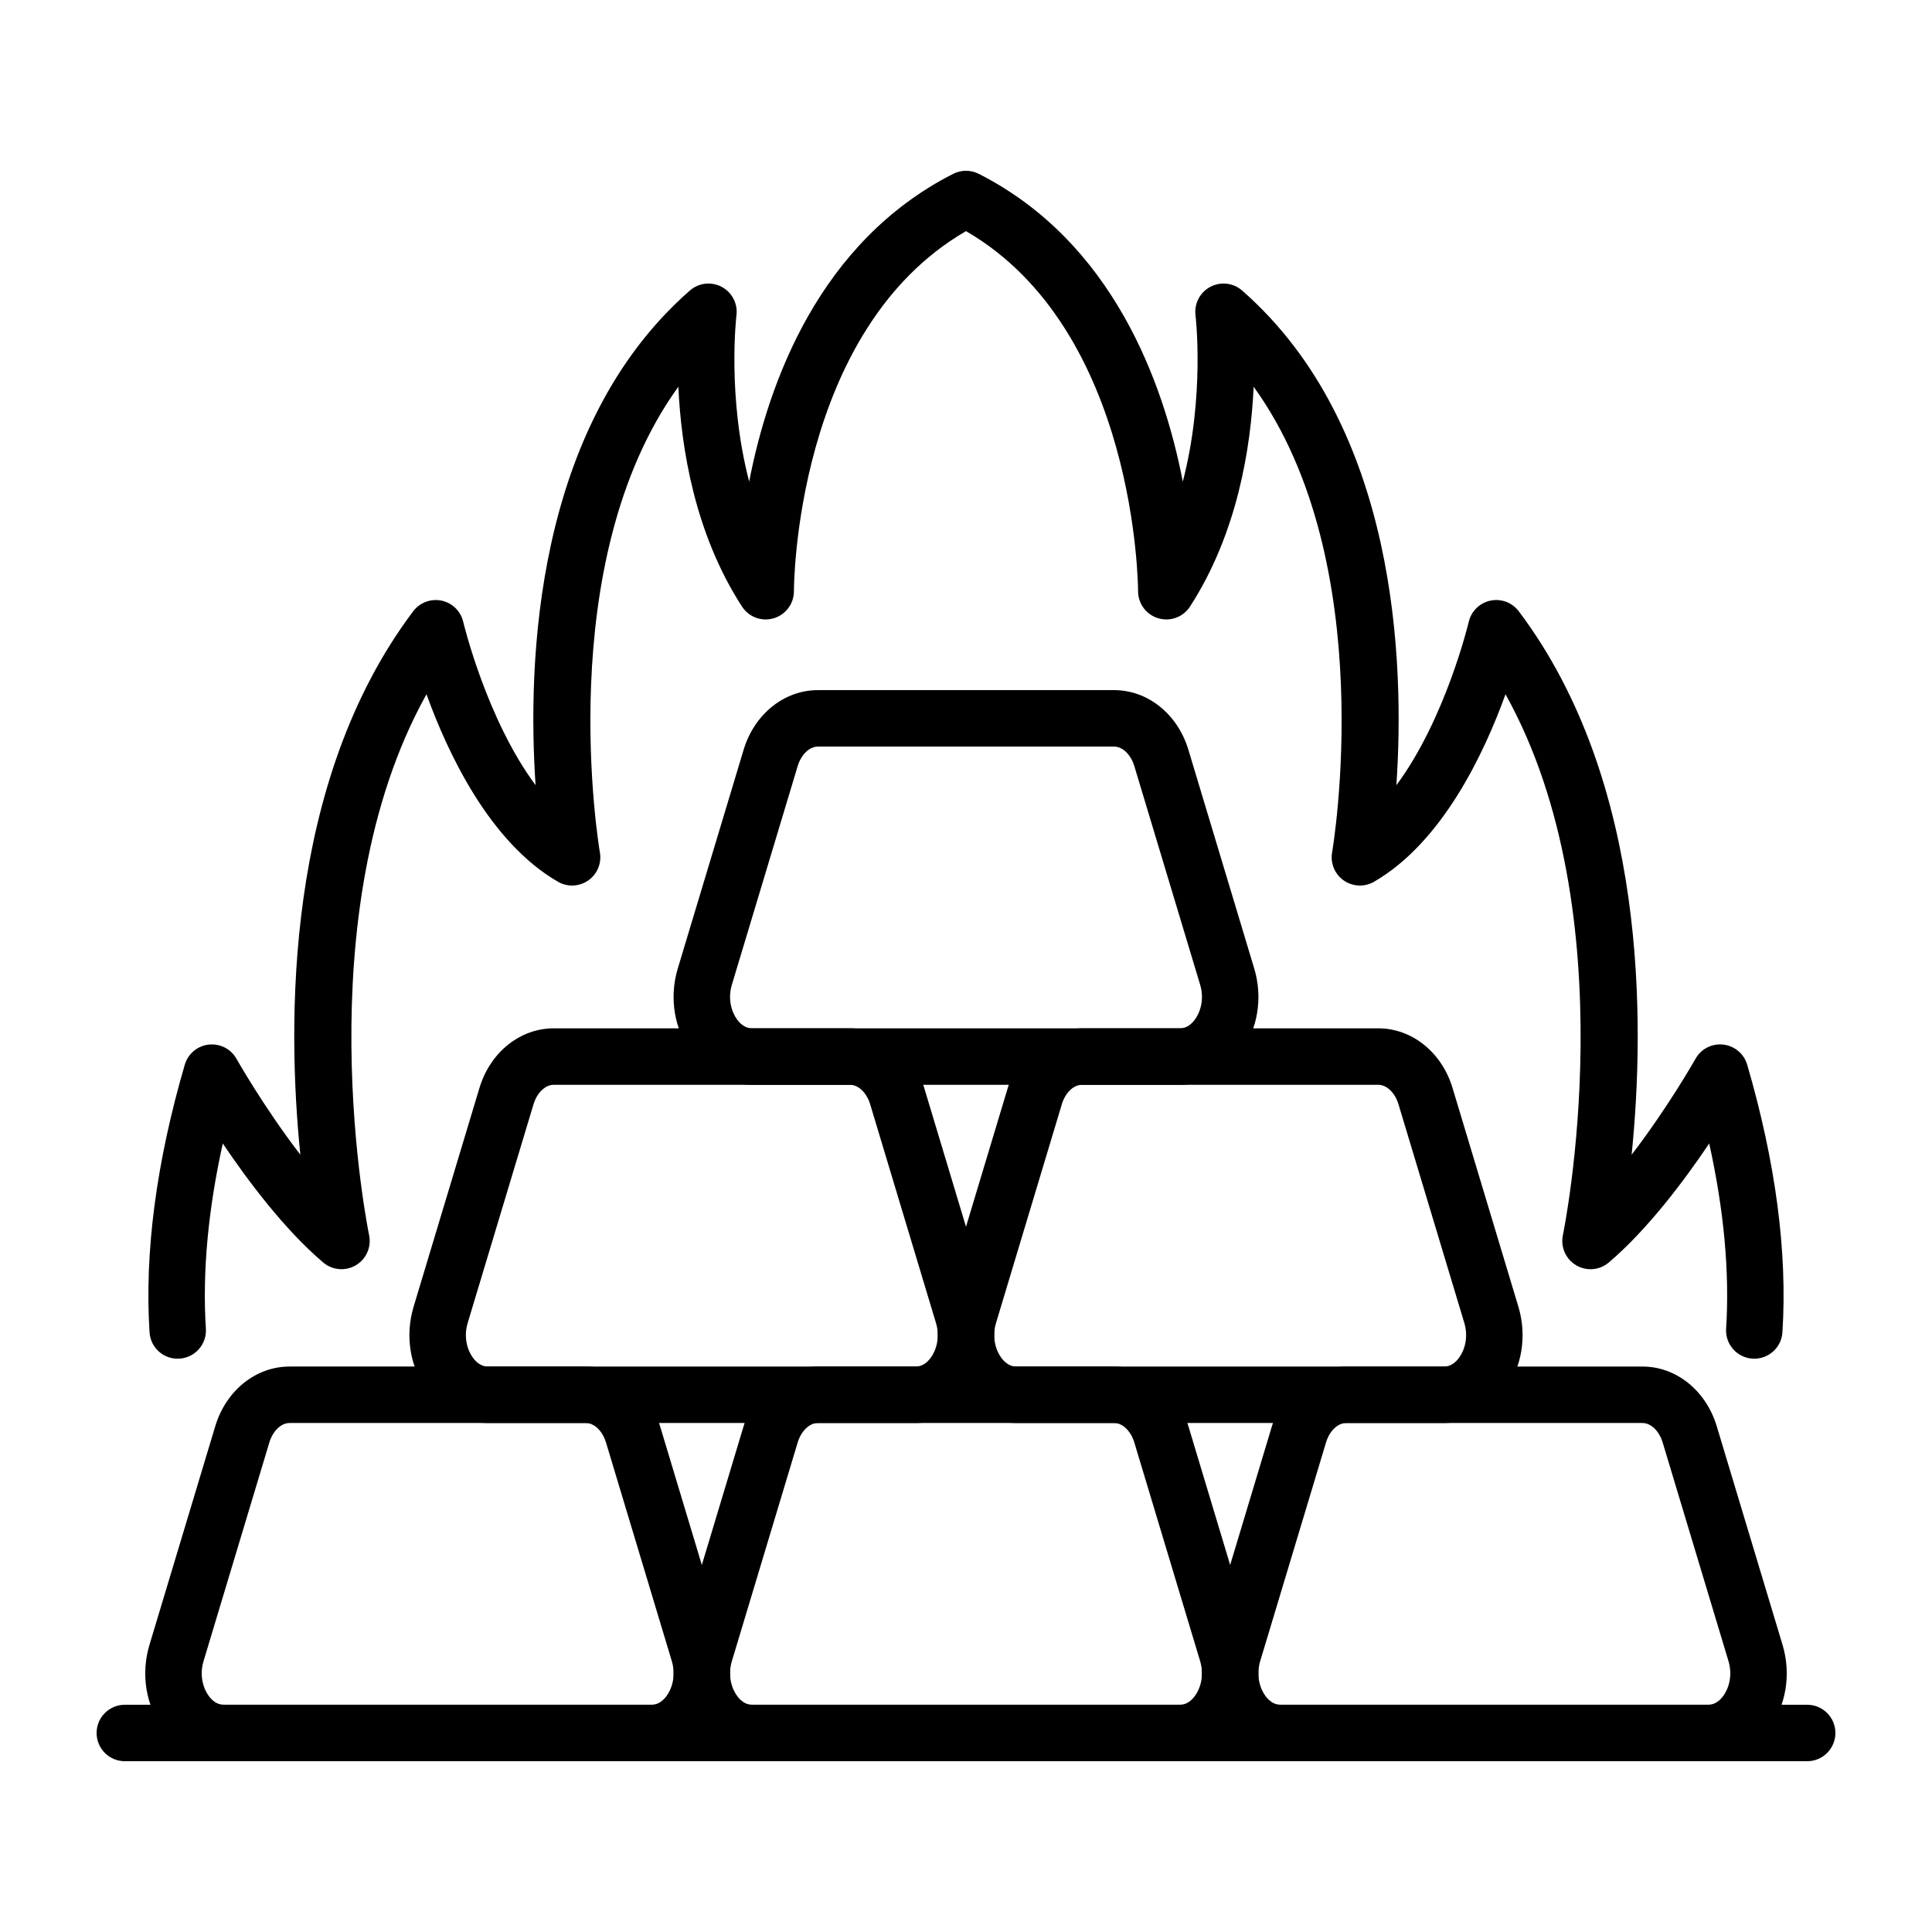
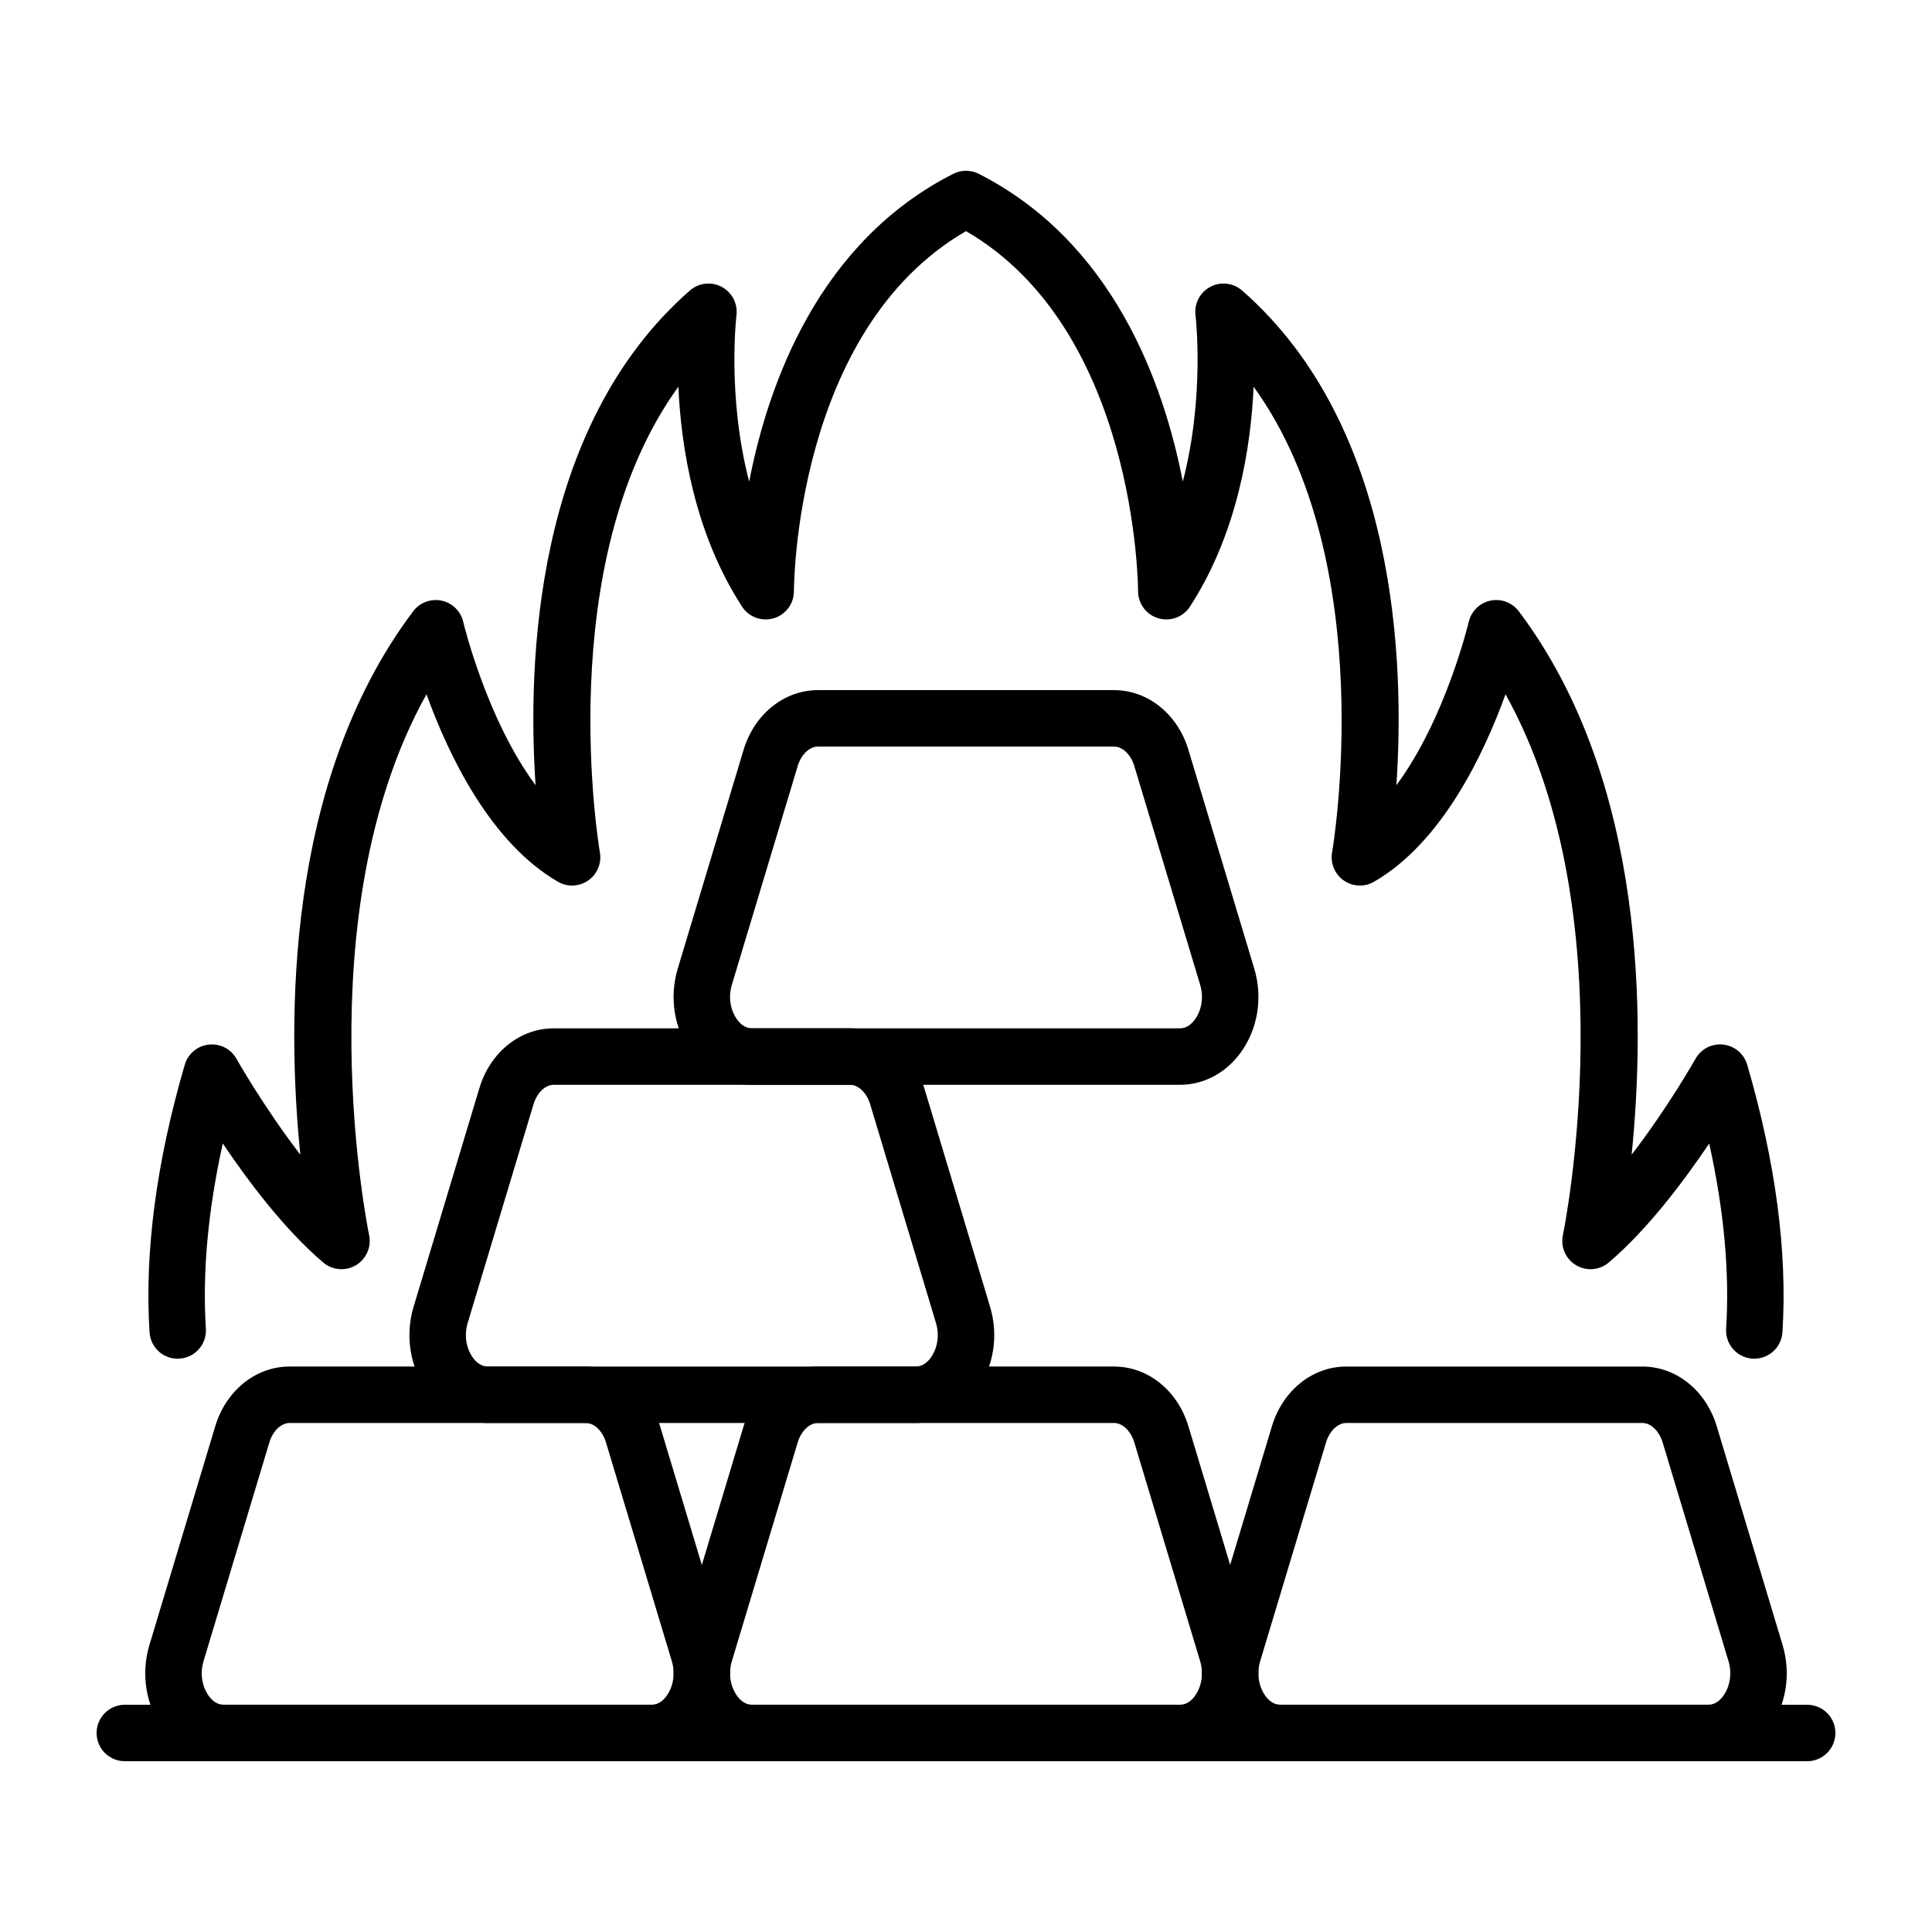
<svg xmlns="http://www.w3.org/2000/svg" id="Layer_1" viewBox="0 0 500 500">
  <g>
    <path d="m168.653 455.801h-110.765c-6.045 0-11.718-2.965-15.56-8.139-4.577-6.153-5.935-14.367-3.647-21.973l17.026-56.584c2.779-9.238 10.502-15.445 19.212-15.445h76.701c8.705 0 16.427 6.207 19.207 15.445l17.032 56.584c2.289 7.611.919 15.825-3.653 21.978-3.841 5.169-9.514 8.134-15.553 8.134zm-93.733-87.528c-2.181 0-4.327 2.075-5.217 5.045l-17.026 56.584c-1.136 3.773-.034 7.146 1.375 9.044.759 1.025 2.044 2.243 3.836 2.243h110.765c1.786 0 3.07-1.219 3.83-2.241 1.41-1.9 2.517-5.276 1.382-9.049l-17.032-56.582c-.89-2.97-3.037-5.045-5.211-5.045h-76.702z" />
    <path d="m305.382 455.801h-110.764c-6.044 0-11.717-2.967-15.559-8.139-4.572-6.153-5.936-14.369-3.647-21.973l17.032-56.584c2.78-9.238 10.503-15.445 19.207-15.445h76.701c8.705 0 16.427 6.207 19.207 15.445l17.031 56.584c2.289 7.606.925 15.82-3.647 21.973-3.842 5.172-9.516 8.139-15.561 8.139zm-93.732-87.528c-2.174 0-4.32 2.075-5.211 5.045l-17.031 56.584c-1.136 3.771-.034 7.144 1.381 9.044.759 1.021 2.038 2.243 3.83 2.243h110.765c1.793 0 3.071-1.222 3.83-2.243 1.415-1.9 2.517-5.274 1.381-9.044l-17.032-56.584c-.89-2.97-3.036-5.045-5.211-5.045z" />
    <path d="m237.015 368.273h-110.765c-6.038 0-11.712-2.966-15.553-8.134-4.572-6.153-5.942-14.366-3.653-21.975l17.032-56.584c2.78-9.238 10.497-15.445 19.207-15.445h76.707c8.71 0 16.427 6.207 19.206 15.448l17.026 56.578c2.289 7.605.925 15.821-3.647 21.972-3.842 5.174-9.515 8.14-15.56 8.14zm-93.733-87.526c-2.174 0-4.32 2.076-5.211 5.043l-17.032 56.584c-1.136 3.771-.029 7.146 1.381 9.047.759 1.021 2.044 2.24 3.83 2.24h110.766c1.792 0 3.076-1.219 3.835-2.243 1.41-1.898 2.512-5.271 1.375-9.044l-17.026-56.581c-.89-2.971-3.036-5.046-5.211-5.046z" />
-     <path d="m373.75 368.273h-110.765c-6.044 0-11.718-2.968-15.559-8.14-4.572-6.153-5.936-14.369-3.648-21.972l17.026-56.581c2.791-9.241 10.508-15.445 19.212-15.445h76.701c8.71 0 16.427 6.207 19.206 15.448l17.032 56.578c2.289 7.611.919 15.824-3.653 21.977-3.839 5.169-9.513 8.135-15.552 8.135zm-93.733-87.526c-2.209 0-4.309 2.029-5.223 5.052l-17.021 56.575c-1.136 3.771-.034 7.144 1.382 9.044.759 1.022 2.037 2.243 3.83 2.243h110.765c1.787 0 3.071-1.219 3.83-2.24 1.41-1.901 2.517-5.277 1.381-9.05l-17.032-56.578c-.89-2.971-3.037-5.046-5.211-5.046z" />
    <path d="m305.382 280.747h-110.764c-6.044 0-11.717-2.967-15.559-8.139-4.572-6.153-5.936-14.369-3.647-21.972l17.032-56.584c2.78-9.238 10.503-15.445 19.207-15.445h76.701c8.705 0 16.427 6.207 19.207 15.445l17.031 56.584c2.289 7.606.925 15.82-3.647 21.972-3.842 5.172-9.516 8.139-15.561 8.139zm-93.732-87.528c-2.174 0-4.32 2.075-5.211 5.045l-17.031 56.584c-1.136 3.77-.034 7.144 1.381 9.044.759 1.021 2.038 2.243 3.83 2.243h110.765c1.793 0 3.071-1.222 3.83-2.243 1.415-1.901 2.517-5.274 1.381-9.044l-17.032-56.584c-.89-2.971-3.036-5.045-5.211-5.045z" />
    <path d="m442.112 455.801h-110.759c-6.045 0-11.718-2.965-15.559-8.136-4.572-6.15-5.942-14.363-3.653-21.972l17.032-56.587c2.78-9.238 10.502-15.445 19.207-15.445h76.706c8.705 0 16.427 6.207 19.206 15.445l17.032 56.584c2.289 7.611.919 15.825-3.653 21.975-3.84 5.171-9.515 8.136-15.559 8.136zm-93.732-87.528c-2.175 0-4.321 2.075-5.211 5.045l-17.032 56.584c-1.136 3.771-.029 7.146 1.381 9.044.765 1.025 2.043 2.243 3.836 2.243h110.759c1.792 0 3.07-1.219 3.835-2.243 1.41-1.898 2.517-5.274 1.382-9.047l-17.032-56.582c-.89-2.97-3.037-5.045-5.211-5.045h-76.707z" />
    <path d="m467.695 455.801h-435.389c-4.035 0-7.306-3.27-7.306-7.305 0-4.036 3.271-7.306 7.306-7.306h435.389c4.035 0 7.305 3.27 7.305 7.306 0 4.035-3.27 7.305-7.305 7.305z" />
    <path d="m454.013 351.629c-.154 0-.314-.006-.474-.014-4.024-.257-7.078-3.73-6.82-7.757.925-14.535-.543-30.599-4.378-47.928-6.576 9.775-15.987 22.3-25.987 30.799-2.369 2.024-5.776 2.312-8.47.708-2.683-1.602-4.053-4.732-3.408-7.791.189-.885 16.969-82.866-14.852-139.971-5.588 15.468-16.427 38.356-34.03 48.524-2.454 1.421-5.513 1.284-7.842-.345-2.329-1.63-3.499-4.461-3.003-7.257.143-.825 12.7-74.824-20.308-120.514-.714 15.737-4.201 37.954-16.473 56.895-1.758 2.72-5.086 3.958-8.214 3.025-3.111-.925-5.234-3.79-5.223-7.032 0-.69-.262-67.489-44.532-93.156-44.4 25.727-44.538 92.46-44.532 93.148.018 3.245-2.106 6.113-5.211 7.043-3.128.928-6.461-.303-8.225-3.028-12.272-18.941-15.759-41.158-16.473-56.895-33.008 45.69-20.451 119.689-20.309 120.514.497 2.796-.673 5.628-3.002 7.257-2.329 1.63-5.389 1.766-7.843.345-17.603-10.169-28.442-33.056-34.03-48.524-31.821 57.106-15.04 139.087-14.851 139.971.645 3.059-.725 6.19-3.408 7.791s-6.09 1.315-8.47-.708c-10-8.499-19.412-21.025-25.987-30.799-3.835 17.329-5.303 33.393-4.378 47.928.257 4.027-2.796 7.5-6.821 7.757-4.075.263-7.499-2.799-7.757-6.826-1.324-20.688 1.747-43.984 9.115-69.238.828-2.826 3.265-4.877 6.187-5.211 2.985-.309 5.76 1.119 7.197 3.684.109.183 7.084 12.532 16.53 24.814-3.453-33.85-4.11-96.436 29.207-140.645 1.701-2.26 4.583-3.325 7.34-2.748 2.774.586 4.96 2.726 5.605 5.486.08.323 6.022 25.168 18.727 42.28-2.146-31.559-.337-92.788 39.926-128.02 2.283-2 5.548-2.377 8.236-.95 2.677 1.419 4.195 4.349 3.824 7.357-.034.283-2.46 20.934 3.288 43.043 4.983-25.685 18.133-62.026 52.802-79.649 2.078-1.056 4.544-1.056 6.621 0 34.669 17.623 47.82 53.964 52.803 79.649 5.748-22.109 3.321-42.76 3.287-43.043-.371-3.008 1.148-5.939 3.825-7.357 2.682-1.426 5.942-1.05 8.236.95 40.262 35.232 42.072 96.461 39.925 128.02 12.706-17.112 18.648-41.957 18.728-42.28.645-2.76 2.831-4.9 5.605-5.486 2.78-.591 5.633.492 7.34 2.748 33.316 44.21 32.66 106.795 29.207 140.645 9.446-12.283 16.421-24.631 16.529-24.814 1.439-2.565 4.224-4.018 7.197-3.684 2.922.334 5.36 2.385 6.187 5.211 7.369 25.254 10.44 48.55 9.115 69.238-.241 3.869-3.454 6.84-7.278 6.84z" />
  </g>
</svg>